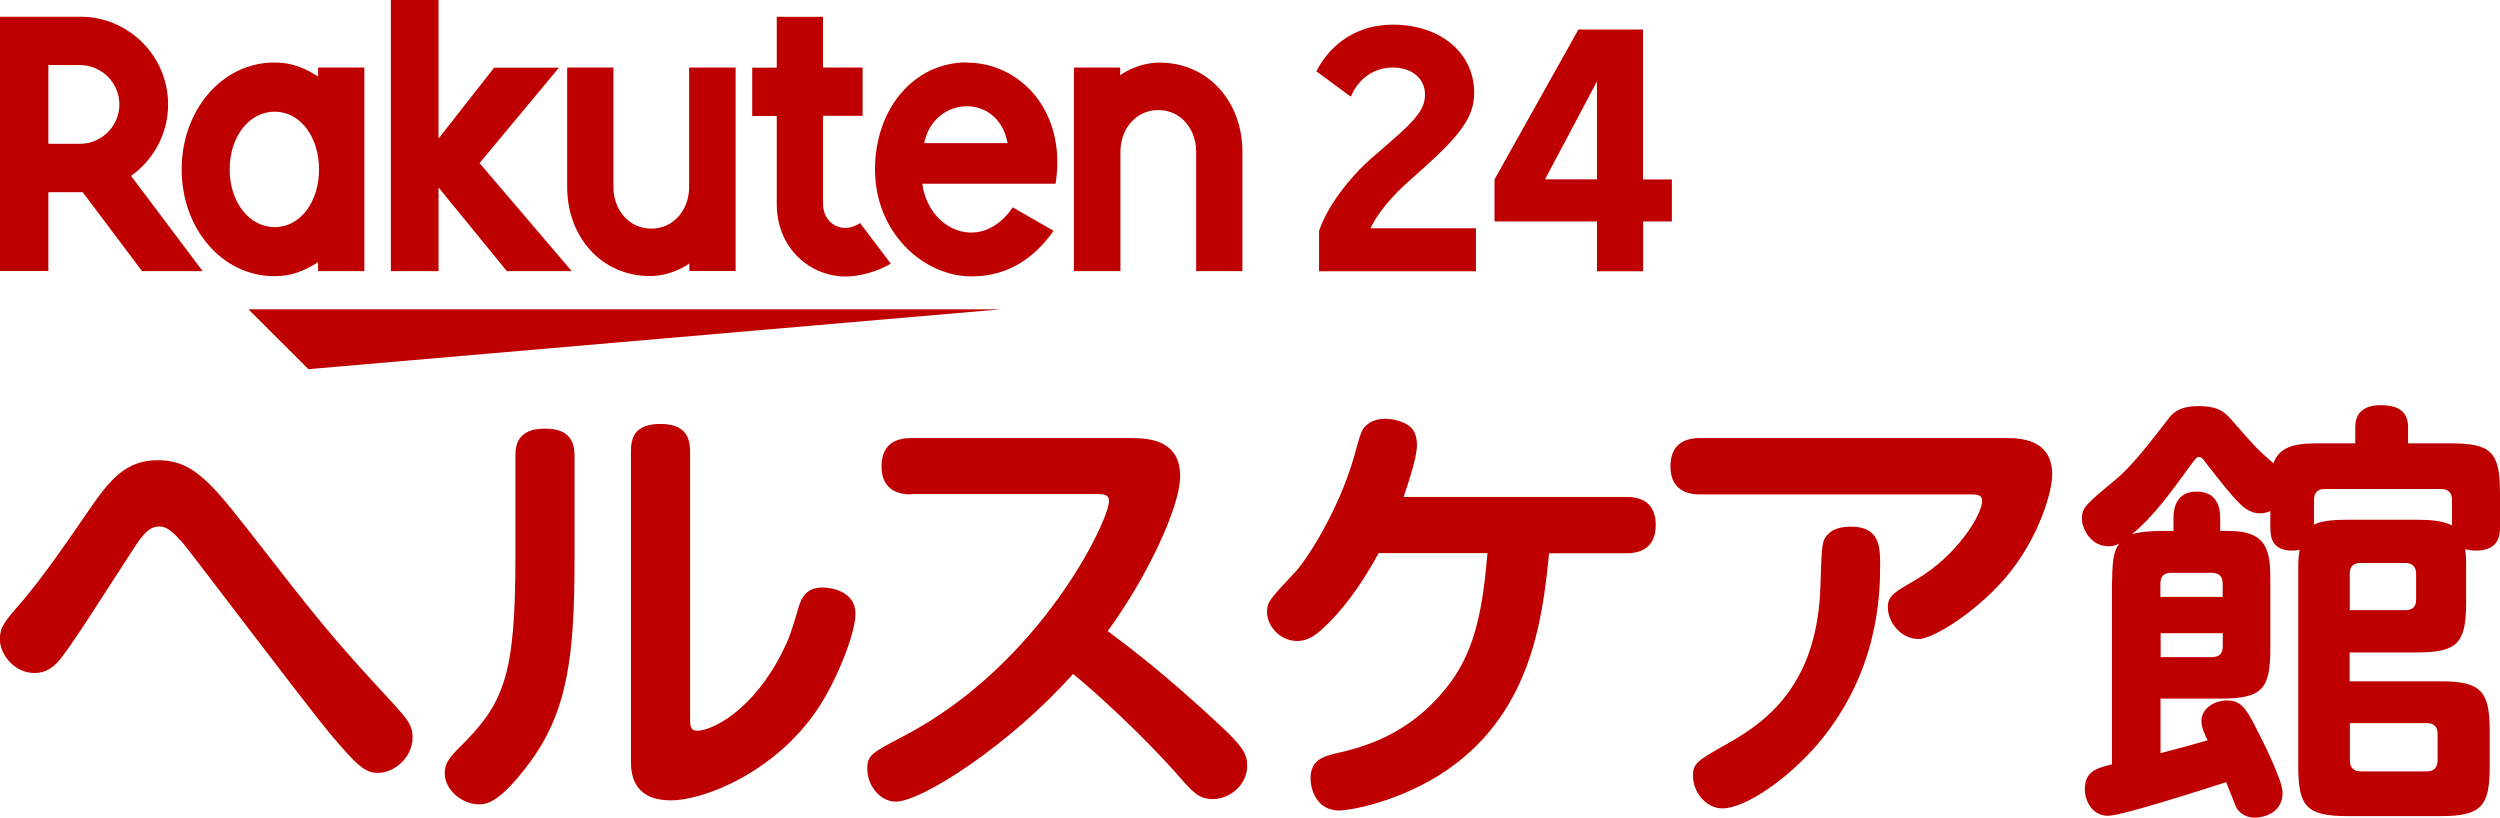
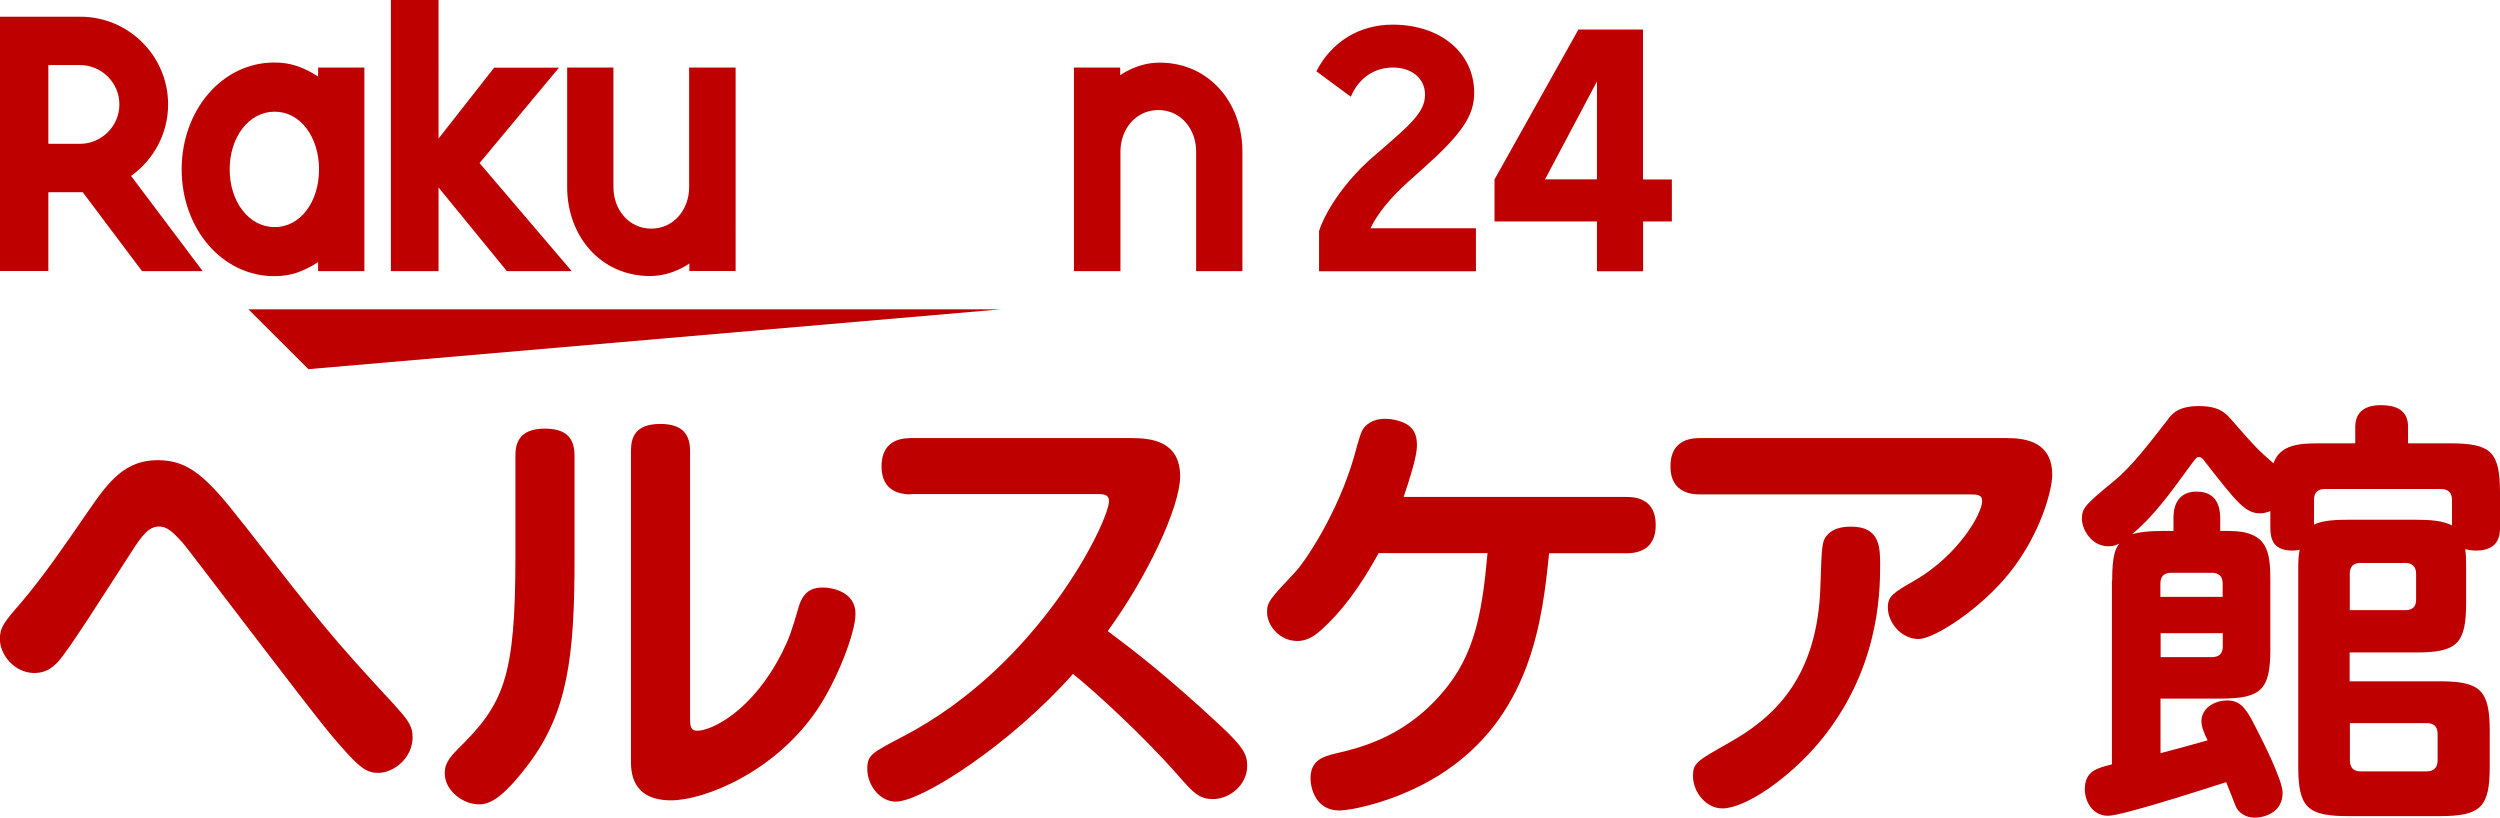
<svg xmlns="http://www.w3.org/2000/svg" id="b" data-name="レイヤー_2" width="214" height="70" viewBox="0 0 214 70">
  <g id="c" data-name="レイヤー_1">
    <g>
      <path d="M20.88,44.9c6.65,8.54,7.38,9.49,12.89,15.45,1.06,1.18,1.55,1.74,1.55,2.74,0,1.82-1.63,3.07-2.96,3.07-1.1,0-1.75-.57-4.07-3.31-2.1-2.51-11.98-15.61-12.67-16.41-.84-.92-1.33-1.37-1.98-1.37-.88,0-1.41.65-2.36,2.13-2.16,3.31-5.48,8.62-6.39,9.53-.34.34-.92.88-1.94.88-1.74,0-2.96-1.6-2.96-2.89,0-1.02.34-1.45,1.86-3.19,1.86-2.2,3.57-4.67,5.78-7.89,1.67-2.43,3.08-4.25,5.86-4.25,2.69,0,4.22,1.44,7.37,5.5Z" style="fill: #bf0000;" />
      <path d="M49.18,47.86c0,8.28-.57,13.1-3.96,17.58-2.47,3.27-3.53,3.41-4.26,3.41-1.29,0-2.89-1.14-2.89-2.66,0-.68.23-1.18,1.14-2.09,3.92-3.84,4.91-6.11,4.91-16.44v-8.66c0-.94.23-2.31,2.51-2.31,1.67,0,2.55.65,2.55,2.31v8.86ZM54.01,38.6c0-1.18.38-2.31,2.51-2.31,1.59,0,2.55.61,2.55,2.31v22.85c0,.61,0,1.1.61,1.1,1.26,0,4.75-1.71,7.26-6.68.65-1.29.8-1.78,1.45-3.99.45-1.48,1.41-1.59,2.06-1.59.72,0,2.78.34,2.78,2.24,0,1.67-1.59,5.7-3.24,8.16-3.61,5.39-9.7,7.82-12.55,7.82-3.43,0-3.43-2.54-3.43-3.42v-26.49Z" style="fill: #bf0000;" />
      <path d="M77.97,42.32c-.8,0-2.51-.19-2.51-2.39,0-1.78,1.06-2.43,2.51-2.43h18.91c1.75,0,4.14.31,4.14,3.27,0,2.66-2.89,8.73-6.2,13.25,2.13,1.59,4.98,3.76,9.51,7.97,2.1,1.94,2.43,2.58,2.43,3.57,0,1.59-1.45,2.84-2.93,2.84-1.22,0-1.71-.57-3.04-2.09-3-3.41-7.26-7.29-8.94-8.62-5.36,6.03-12.93,10.93-15.18,10.93-1.29,0-2.43-1.33-2.43-2.81,0-1.18.38-1.37,3.08-2.78,11.79-6.15,17.61-18.49,17.61-20.13,0-.57-.42-.61-1.06-.61h-15.91Z" style="fill: #bf0000;" />
      <path d="M139.22,42.54c.53,0,2.51,0,2.51,2.39,0,1.78-1.06,2.43-2.51,2.43h-6.62c-.57,5.7-1.53,14.12-9.51,19.06-3.77,2.31-7.61,2.96-8.44,2.96-2.06,0-2.47-1.98-2.47-2.74,0-1.52.99-1.86,2.1-2.13,2.28-.53,6.43-1.52,9.81-6,2.32-3.07,2.85-6.8,3.24-11.16h-9.32c-1.55,2.84-3.16,5.01-4.94,6.6-.8.72-1.45.92-2.02.92-1.49,0-2.59-1.29-2.59-2.47,0-.88.23-1.1,2.36-3.38.92-.94,3.69-5.13,5.06-9.83.45-1.63.61-2.24.88-2.58.31-.38.88-.76,1.79-.76.76,0,1.55.23,2.02.57.57.41.72,1.02.72,1.71,0,.98-.65,2.96-1.14,4.41h19.08v.02Z" style="fill: #bf0000;" />
      <path d="M145.5,42.32c-.53,0-2.51-.04-2.51-2.39,0-1.82,1.1-2.43,2.51-2.43h26.29c1.71,0,3.88.38,3.88,3.15,0,1.33-1.02,5.05-3.57,8.28-2.51,3.19-6.55,5.77-7.87,5.77-1.49,0-2.63-1.41-2.63-2.7,0-.98.45-1.25,2.36-2.35,3.65-2.13,5.71-5.66,5.71-6.76,0-.57-.45-.57-1.18-.57h-22.98ZM160.94,48.39c0,2.54-.15,9.11-5.25,15.19-2.63,3.11-6.31,5.62-8.26,5.62-1.37,0-2.51-1.37-2.51-2.78,0-1.1.34-1.29,3.08-2.84,3.65-2.05,7.61-5.39,7.83-13.48.12-3.61.12-3.84.69-4.41.38-.38.98-.61,1.94-.61,2.48,0,2.48,1.81,2.48,3.3Z" style="fill: #bf0000;" />
      <path d="M180.8,49.72c0-2.27.31-2.78.61-3.19-.23.12-.49.23-.92.23-1.53,0-2.28-1.52-2.28-2.35,0-.94.34-1.25,2.74-3.23,1.53-1.25,3-3.19,4.57-5.21.38-.53.92-1.21,2.7-1.21s2.32.61,2.93,1.33c1.86,2.13,2.1,2.39,3.46,3.57.57-1.67,2.36-1.71,4-1.71h3v-1.41c0-1.59,1.29-1.86,2.16-1.86,1.22,0,2.36.34,2.36,1.86v1.41h3.61c3.5,0,4.26.72,4.26,4.25v2.88c0,.61,0,2.05-2.06,2.05-.45,0-.69-.08-.92-.12.08.57.08.8.08,1.71v2.88c0,3.49-.76,4.25-4.26,4.25h-5.71v2.47h7.73c3.46,0,4.26.76,4.26,4.25v3.04c0,3.45-.73,4.25-4.26,4.25h-7.87c-3.5,0-4.26-.76-4.26-4.25v-16.89c0-.53,0-.98.12-1.67-.15.04-.34.08-.61.08-1.75,0-1.9-1.1-1.9-2.01v-1.37c-.31.12-.57.19-.88.19-1.26,0-1.98-.92-4.71-4.41-.15-.23-.31-.41-.53-.41-.19,0-.23.08-.69.68-1.82,2.51-3.2,4.41-5.02,5.92.68-.19,1.49-.27,2.55-.27h.99v-1.1c0-.41,0-2.27,1.98-2.27,1.71,0,2.02,1.29,2.02,2.27v1.1h.76c3.35,0,3.53,1.82,3.53,4.25v5.85c0,3.45-.72,4.25-4.26,4.25h-5.14v4.67c1.33-.34,2.7-.72,4.03-1.1-.23-.45-.53-1.14-.53-1.63,0-1.1,1.1-1.78,2.2-1.78,1.02,0,1.53.49,2.32,2.05.65,1.25,2.43,4.74,2.43,5.85,0,1.82-1.75,2.13-2.36,2.13-1.02,0-1.45-.61-1.59-.84-.08-.15-.76-1.94-.88-2.2-2.36.76-8.94,2.88-10.12,2.88-1.33,0-1.98-1.25-1.98-2.27,0-1.59,1.1-1.82,2.32-2.13v-15.72h.02ZM184.94,51.09h5.32v-1.14c0-.61-.31-.92-.95-.92h-3.46c-.57,0-.92.27-.92.92v1.14ZM190.27,54.2h-5.32v2.05h4.37c.65,0,.95-.31.95-.92v-1.14ZM198.1,44.9c.73-.38,2.02-.41,2.89-.41h5.86c1.14,0,2.28.08,3.04.49v-2.2c0-.61-.34-.92-.92-.92h-9.97c-.57,0-.92.27-.92.92v2.12h0ZM201.15,52.23h4.75c.76,0,.92-.45.92-.92v-2.2c0-.57-.31-.92-.92-.92h-3.84c-.65,0-.92.34-.92.92v3.11h0ZM201.15,61.9v3.19c0,.57.27.94.92.94h5.67c.57,0,.92-.31.92-.94v-2.27c0-.61-.31-.92-.92-.92h-6.59Z" style="fill: #bf0000;" />
      <path d="M85.63,26.48H21.27l5.13,5.12,59.23-5.12Z" style="fill: #bf0000;" />
      <path d="M27.23,5.78v.77c-1.2-.76-2.27-1.2-3.74-1.2-4.51,0-7.94,4.11-7.94,9.15s3.43,9.14,7.94,9.14c1.47,0,2.54-.44,3.74-1.2v.77h3.96V5.78h-3.96ZM23.51,19.44c-2.22,0-3.85-2.19-3.85-4.94s1.63-4.94,3.85-4.94,3.8,2.19,3.8,4.94-1.57,4.94-3.8,4.94Z" style="fill: #bf0000;" />
      <path d="M58.99,5.78v10.24c0,1.92-1.32,3.55-3.24,3.55s-3.24-1.62-3.24-3.55V5.78h-3.96v10.24c0,4.2,2.88,7.61,7.09,7.61,1.95,0,3.37-1.08,3.37-1.08v.65h3.96V5.78h-3.97Z" style="fill: #bf0000;" />
      <path d="M95.91,23.21v-10.24c0-1.92,1.32-3.55,3.24-3.55s3.24,1.62,3.24,3.55v10.24h3.96v-10.24c0-4.2-2.88-7.61-7.09-7.61-1.95,0-3.37,1.08-3.37,1.08v-.66h-3.96v17.43h3.97Z" style="fill: #bf0000;" />
      <path d="M4.14,23.21v-6.76h2.94l5.08,6.76h5.19l-6.13-8.15c1.91-1.37,3.17-3.6,3.17-6.12,0-4.14-3.37-7.51-7.52-7.51H0v21.77h4.14ZM4.14,5.57h2.7c1.86,0,3.38,1.51,3.38,3.37s-1.53,3.37-3.38,3.37h-2.7v-6.75Z" style="fill: #bf0000;" />
-       <path d="M73.63,19.09c-.36.24-.8.42-1.32.42-.65,0-1.86-.49-1.86-2.14v-7.46h3.39v-4.13h-3.39V1.44h-3.96v4.35h-2.1v4.14h2.1v7.52c0,3.89,2.94,6.22,5.89,6.22,1.1,0,2.63-.36,3.87-1.1l-2.62-3.47Z" style="fill: #bf0000;" />
      <path d="M41.05,13.96l6.8-8.17h-5.55l-4.76,6.07V0h-4.08v23.21h4.08v-7.16l5.85,7.16h5.55l-7.89-9.25Z" style="fill: #bf0000;" />
-       <path d="M82.78,5.34c-4.59,0-7.88,4.02-7.88,9.16,0,5.4,4.13,9.16,8.27,9.16,2.09,0,4.77-.71,7.02-3.9l-3.5-2.01c-2.7,3.98-7.22,1.96-7.74-2.02h11.41c.98-6.26-3.08-10.37-7.59-10.37ZM86.25,12.25h-7.14c.83-4.09,6.36-4.32,7.14,0Z" style="fill: #bf0000;" />
      <path d="M112.93,19.72c.66-1.98,2.55-4.55,4.68-6.36l1.37-1.19c2.35-2.02,3-2.92,3-4.08,0-1.37-1.13-2.31-2.74-2.31s-2.93.9-3.61,2.5l-2.95-2.18c1.31-2.54,3.69-3.99,6.53-3.99,4.1,0,6.98,2.42,6.98,5.83,0,1.98-1.05,3.52-4.45,6.55l-1.21,1.08c-1.5,1.34-2.61,2.71-3.22,3.97h9.03v3.68h-13.43v-3.5h0Z" style="fill: #bf0000;" />
      <path d="M140.65,18.96v4.26h-3.95v-4.26h-8.77v-3.6l7.18-12.83h5.53v12.83h2.47v3.6h-2.47ZM132.25,15.35h4.45V6.97l-4.45,8.39Z" style="fill: #bf0000;" />
    </g>
  </g>
</svg>